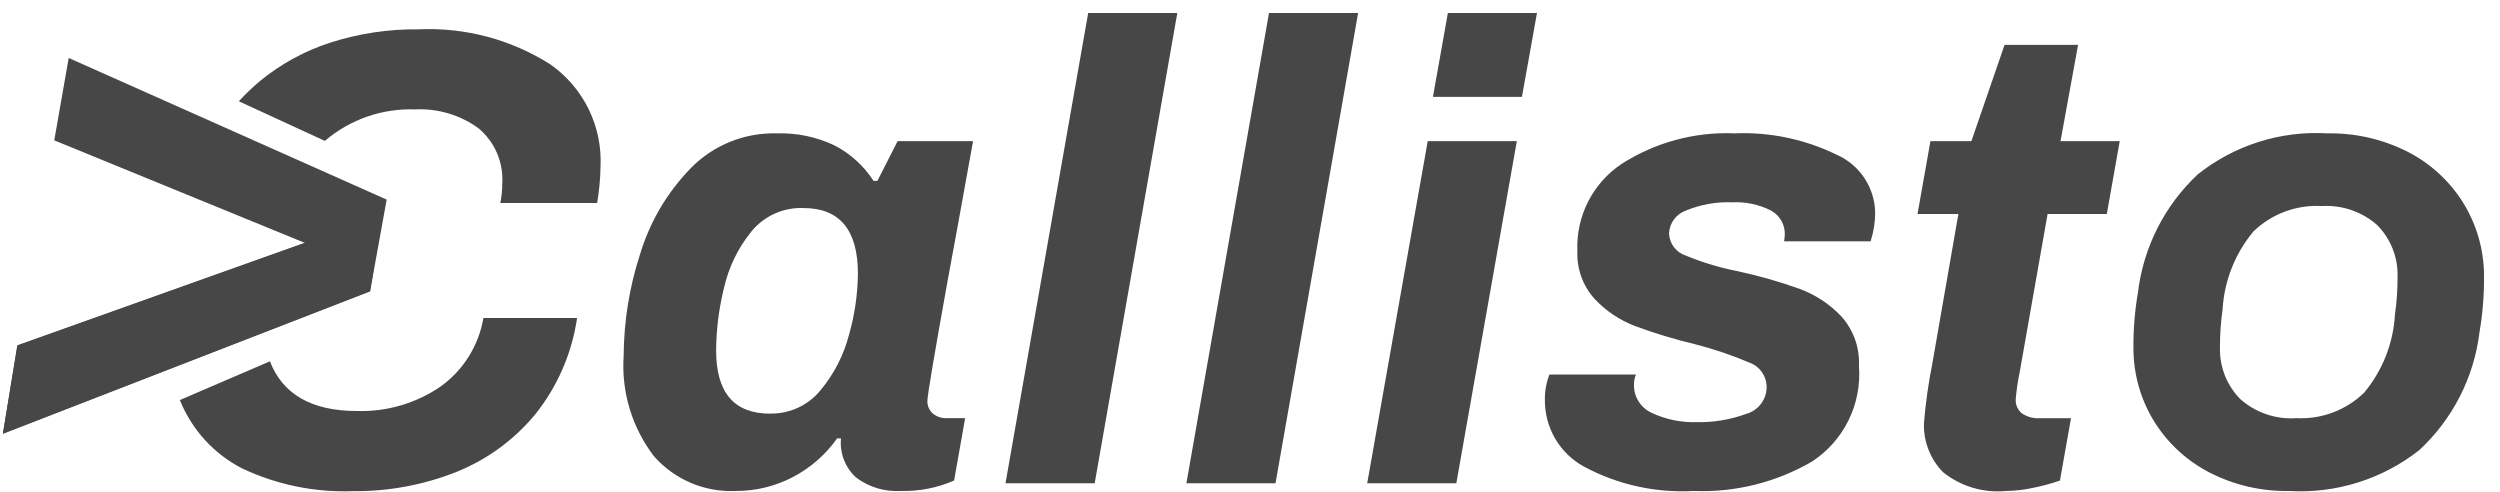
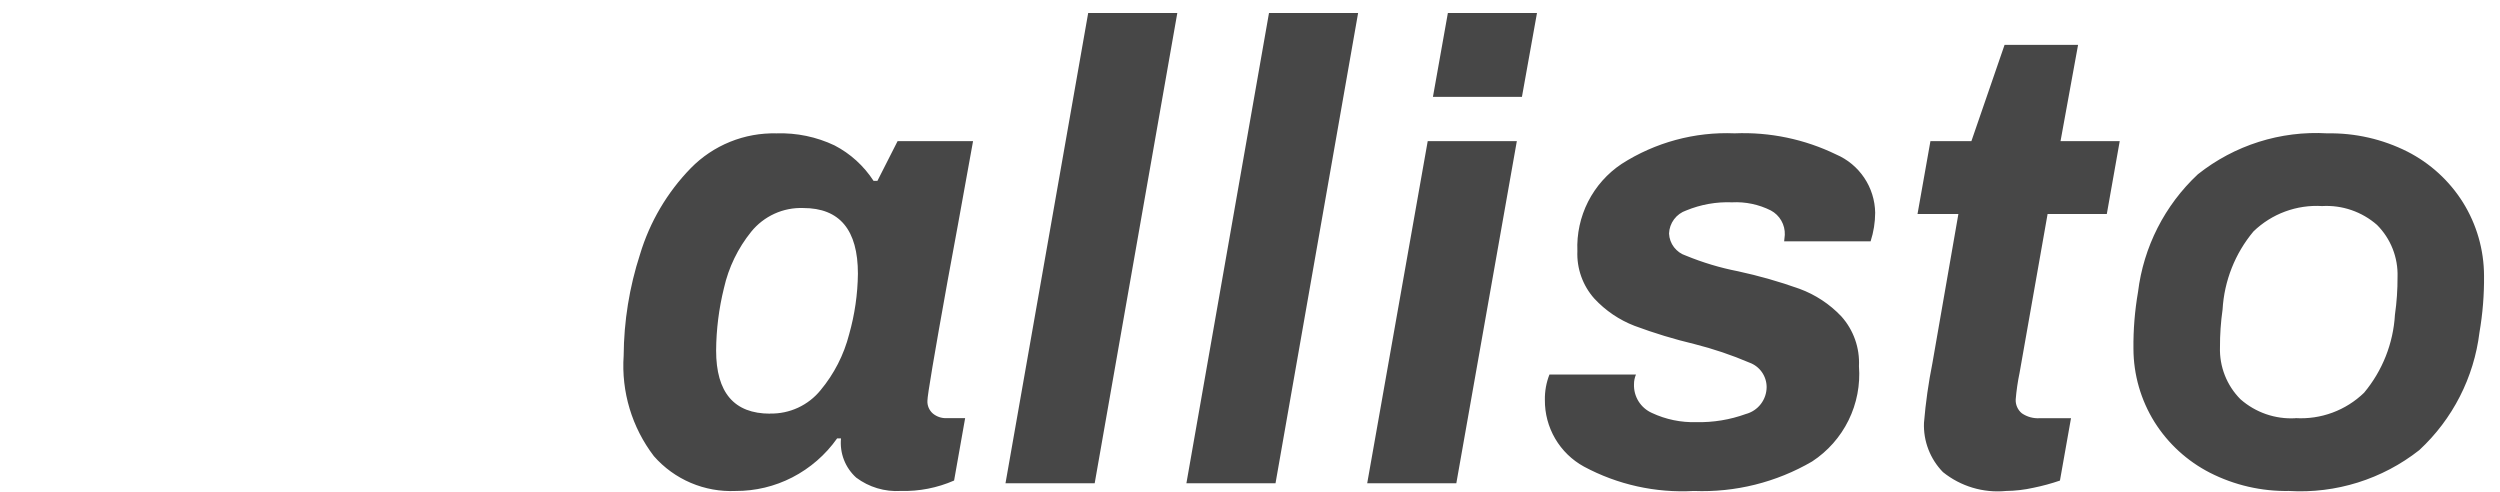
<svg xmlns="http://www.w3.org/2000/svg" width="127" height="25" viewBox="0 0 127 25" fill="none">
  <path d="M37.37 24.941C36.59 24.976 35.812 24.836 35.093 24.53C34.374 24.224 33.733 23.76 33.218 23.173C32.103 21.715 31.557 19.9 31.682 18.068C31.693 16.32 31.973 14.584 32.513 12.921C33.008 11.276 33.892 9.774 35.091 8.543C35.657 7.964 36.337 7.509 37.088 7.204C37.838 6.9 38.643 6.754 39.453 6.775C40.468 6.742 41.476 6.951 42.393 7.386C43.199 7.804 43.882 8.425 44.376 9.187H44.573L45.597 7.171H49.431L48.666 11.4L48.137 14.275C47.454 18.063 47.113 20.09 47.113 20.355C47.106 20.479 47.128 20.602 47.177 20.716C47.226 20.829 47.3 20.93 47.394 21.011C47.585 21.166 47.825 21.249 48.071 21.242H49.029L48.468 24.411C47.614 24.785 46.689 24.966 45.758 24.94C44.947 24.99 44.145 24.75 43.495 24.263C43.219 24.014 43.006 23.704 42.872 23.358C42.738 23.012 42.687 22.639 42.723 22.27H42.526C41.937 23.105 41.154 23.785 40.245 24.253C39.356 24.71 38.37 24.946 37.37 24.941ZM39.119 21.008C39.608 21.019 40.093 20.918 40.537 20.713C40.981 20.508 41.373 20.205 41.682 19.825C42.372 18.998 42.869 18.027 43.136 16.984C43.42 15.982 43.57 14.947 43.582 13.905C43.582 11.68 42.657 10.568 40.807 10.568C40.303 10.549 39.802 10.648 39.343 10.857C38.885 11.066 38.481 11.378 38.163 11.77C37.487 12.606 37.012 13.587 36.776 14.637C36.52 15.674 36.386 16.738 36.379 17.806C36.379 19.945 37.293 21.014 39.122 21.014L39.119 21.008ZM55.28 0.66H59.807L55.61 24.55H51.079L55.28 0.66ZM64.465 0.66H68.992L64.796 24.55H60.269L64.465 0.66ZM73.552 0.66H78.079L77.314 4.922H72.793L73.552 0.66ZM72.528 7.169H77.055L73.981 24.55H69.454L72.528 7.169ZM86.046 24.941C84.106 25.05 82.174 24.622 80.462 23.702C79.856 23.37 79.352 22.879 79.003 22.283C78.654 21.686 78.473 21.006 78.48 20.315C78.472 19.874 78.551 19.436 78.712 19.026H83.107C83.04 19.183 83.006 19.352 83.007 19.523C82.996 19.828 83.077 20.13 83.239 20.389C83.401 20.648 83.637 20.853 83.916 20.977C84.622 21.308 85.395 21.468 86.174 21.445C87.03 21.464 87.882 21.324 88.687 21.032C88.99 20.952 89.258 20.774 89.449 20.526C89.641 20.278 89.744 19.973 89.745 19.66C89.744 19.389 89.659 19.125 89.503 18.903C89.347 18.681 89.126 18.513 88.871 18.421C87.966 18.035 87.033 17.72 86.079 17.479C85.048 17.233 84.032 16.924 83.039 16.554C82.259 16.254 81.558 15.779 80.99 15.166C80.401 14.504 80.093 13.639 80.131 12.754C80.094 11.885 80.281 11.022 80.674 10.246C81.068 9.471 81.654 8.809 82.378 8.327C84.088 7.231 86.093 6.689 88.122 6.773C89.903 6.7 91.674 7.069 93.276 7.847C93.857 8.096 94.352 8.508 94.704 9.033C95.056 9.557 95.248 10.172 95.259 10.804C95.257 11.298 95.179 11.788 95.027 12.258H90.635L90.668 11.93C90.678 11.678 90.617 11.428 90.491 11.209C90.366 10.989 90.181 10.81 89.958 10.691C89.349 10.385 88.671 10.243 87.991 10.278C87.194 10.246 86.399 10.387 85.661 10.691C85.414 10.775 85.198 10.931 85.041 11.141C84.885 11.351 84.796 11.603 84.787 11.864C84.798 12.116 84.886 12.36 85.04 12.56C85.194 12.761 85.405 12.91 85.646 12.987C86.499 13.338 87.384 13.604 88.289 13.78C89.348 14.009 90.391 14.306 91.411 14.67C92.22 14.967 92.95 15.448 93.542 16.074C94.162 16.767 94.482 17.676 94.435 18.604C94.508 19.549 94.326 20.497 93.907 21.349C93.489 22.2 92.85 22.923 92.056 23.443C90.236 24.504 88.151 25.024 86.046 24.941ZM101.907 24.941C100.754 25.053 99.604 24.709 98.702 23.983C98.379 23.653 98.128 23.26 97.962 22.829C97.796 22.399 97.72 21.939 97.738 21.477C97.823 20.457 97.967 19.442 98.168 18.438L99.486 10.87H97.41L98.066 7.169H100.147L101.832 2.28H105.566L104.675 7.169H107.682L107.026 10.87H104.018L102.596 18.931C102.502 19.378 102.436 19.831 102.398 20.286C102.391 20.421 102.415 20.556 102.47 20.679C102.524 20.803 102.607 20.912 102.712 20.997C102.979 21.179 103.299 21.266 103.621 21.245H105.207L104.645 24.413C104.207 24.563 103.76 24.685 103.307 24.777C102.845 24.881 102.375 24.936 101.902 24.941H101.907ZM116.28 24.941C114.887 24.966 113.508 24.648 112.266 24.016C111.114 23.427 110.143 22.539 109.453 21.445C108.754 20.325 108.381 19.031 108.379 17.711C108.369 16.747 108.447 15.785 108.611 14.836C108.89 12.547 109.966 10.43 111.65 8.855C113.511 7.375 115.853 6.634 118.226 6.774C119.636 6.749 121.031 7.066 122.29 7.699C123.448 8.287 124.424 9.178 125.115 10.277C125.814 11.397 126.186 12.69 126.189 14.011C126.198 14.974 126.121 15.936 125.957 16.886C125.677 19.177 124.594 21.296 122.901 22.865C121.021 24.345 118.664 25.084 116.276 24.941H116.28ZM116.608 21.24C117.247 21.279 117.886 21.185 118.487 20.963C119.087 20.741 119.634 20.397 120.094 19.952C121.029 18.833 121.579 17.442 121.663 15.986C121.754 15.352 121.798 14.711 121.795 14.07C121.811 13.582 121.727 13.095 121.548 12.64C121.369 12.186 121.099 11.773 120.754 11.427C119.985 10.753 118.982 10.408 117.962 10.468C117.323 10.429 116.684 10.524 116.083 10.746C115.483 10.967 114.936 11.312 114.476 11.757C113.541 12.876 112.991 14.266 112.907 15.722C112.816 16.357 112.772 16.997 112.775 17.639C112.759 18.127 112.843 18.613 113.022 19.068C113.201 19.523 113.471 19.936 113.816 20.282C114.584 20.958 115.586 21.304 116.607 21.246L116.608 21.24Z" fill="#474747" />
-   <path d="M17.947 24.951C15.998 25.024 14.06 24.627 12.296 23.794C10.859 23.055 9.738 21.822 9.137 20.322L13.712 18.355C14.357 20.029 15.838 20.878 18.118 20.878C19.639 20.929 21.137 20.491 22.391 19.629C23.541 18.801 24.319 17.553 24.557 16.156H29.316C29.055 17.939 28.326 19.622 27.204 21.032C26.133 22.334 24.751 23.345 23.187 23.974C21.52 24.635 19.741 24.967 17.947 24.951ZM30.335 10.311H25.418C25.482 9.985 25.515 9.654 25.515 9.321C25.548 8.792 25.455 8.262 25.246 7.775C25.036 7.288 24.715 6.857 24.308 6.516C23.377 5.839 22.241 5.501 21.091 5.558C19.415 5.497 17.777 6.067 16.502 7.157L12.131 5.144C12.473 4.774 12.838 4.426 13.223 4.102C14.278 3.242 15.483 2.585 16.777 2.166C18.223 1.702 19.735 1.473 21.254 1.49C23.62 1.38 25.964 2.003 27.963 3.274C28.794 3.858 29.464 4.643 29.909 5.556C30.354 6.469 30.559 7.48 30.506 8.494C30.495 9.103 30.438 9.71 30.335 10.31V10.311Z" fill="#474747" />
-   <path d="M0.883 17.556L15.495 12.343L2.756 7.13L3.49 2.945L19.643 10.14L18.799 14.803L0.148 22.037L0.883 17.556Z" fill="#474747" />
-   <path d="M0.883 17.541L15.495 12.328L18.97 13.754L18.799 14.787L0.148 22.02L0.883 17.541Z" fill="#474747" />
</svg>